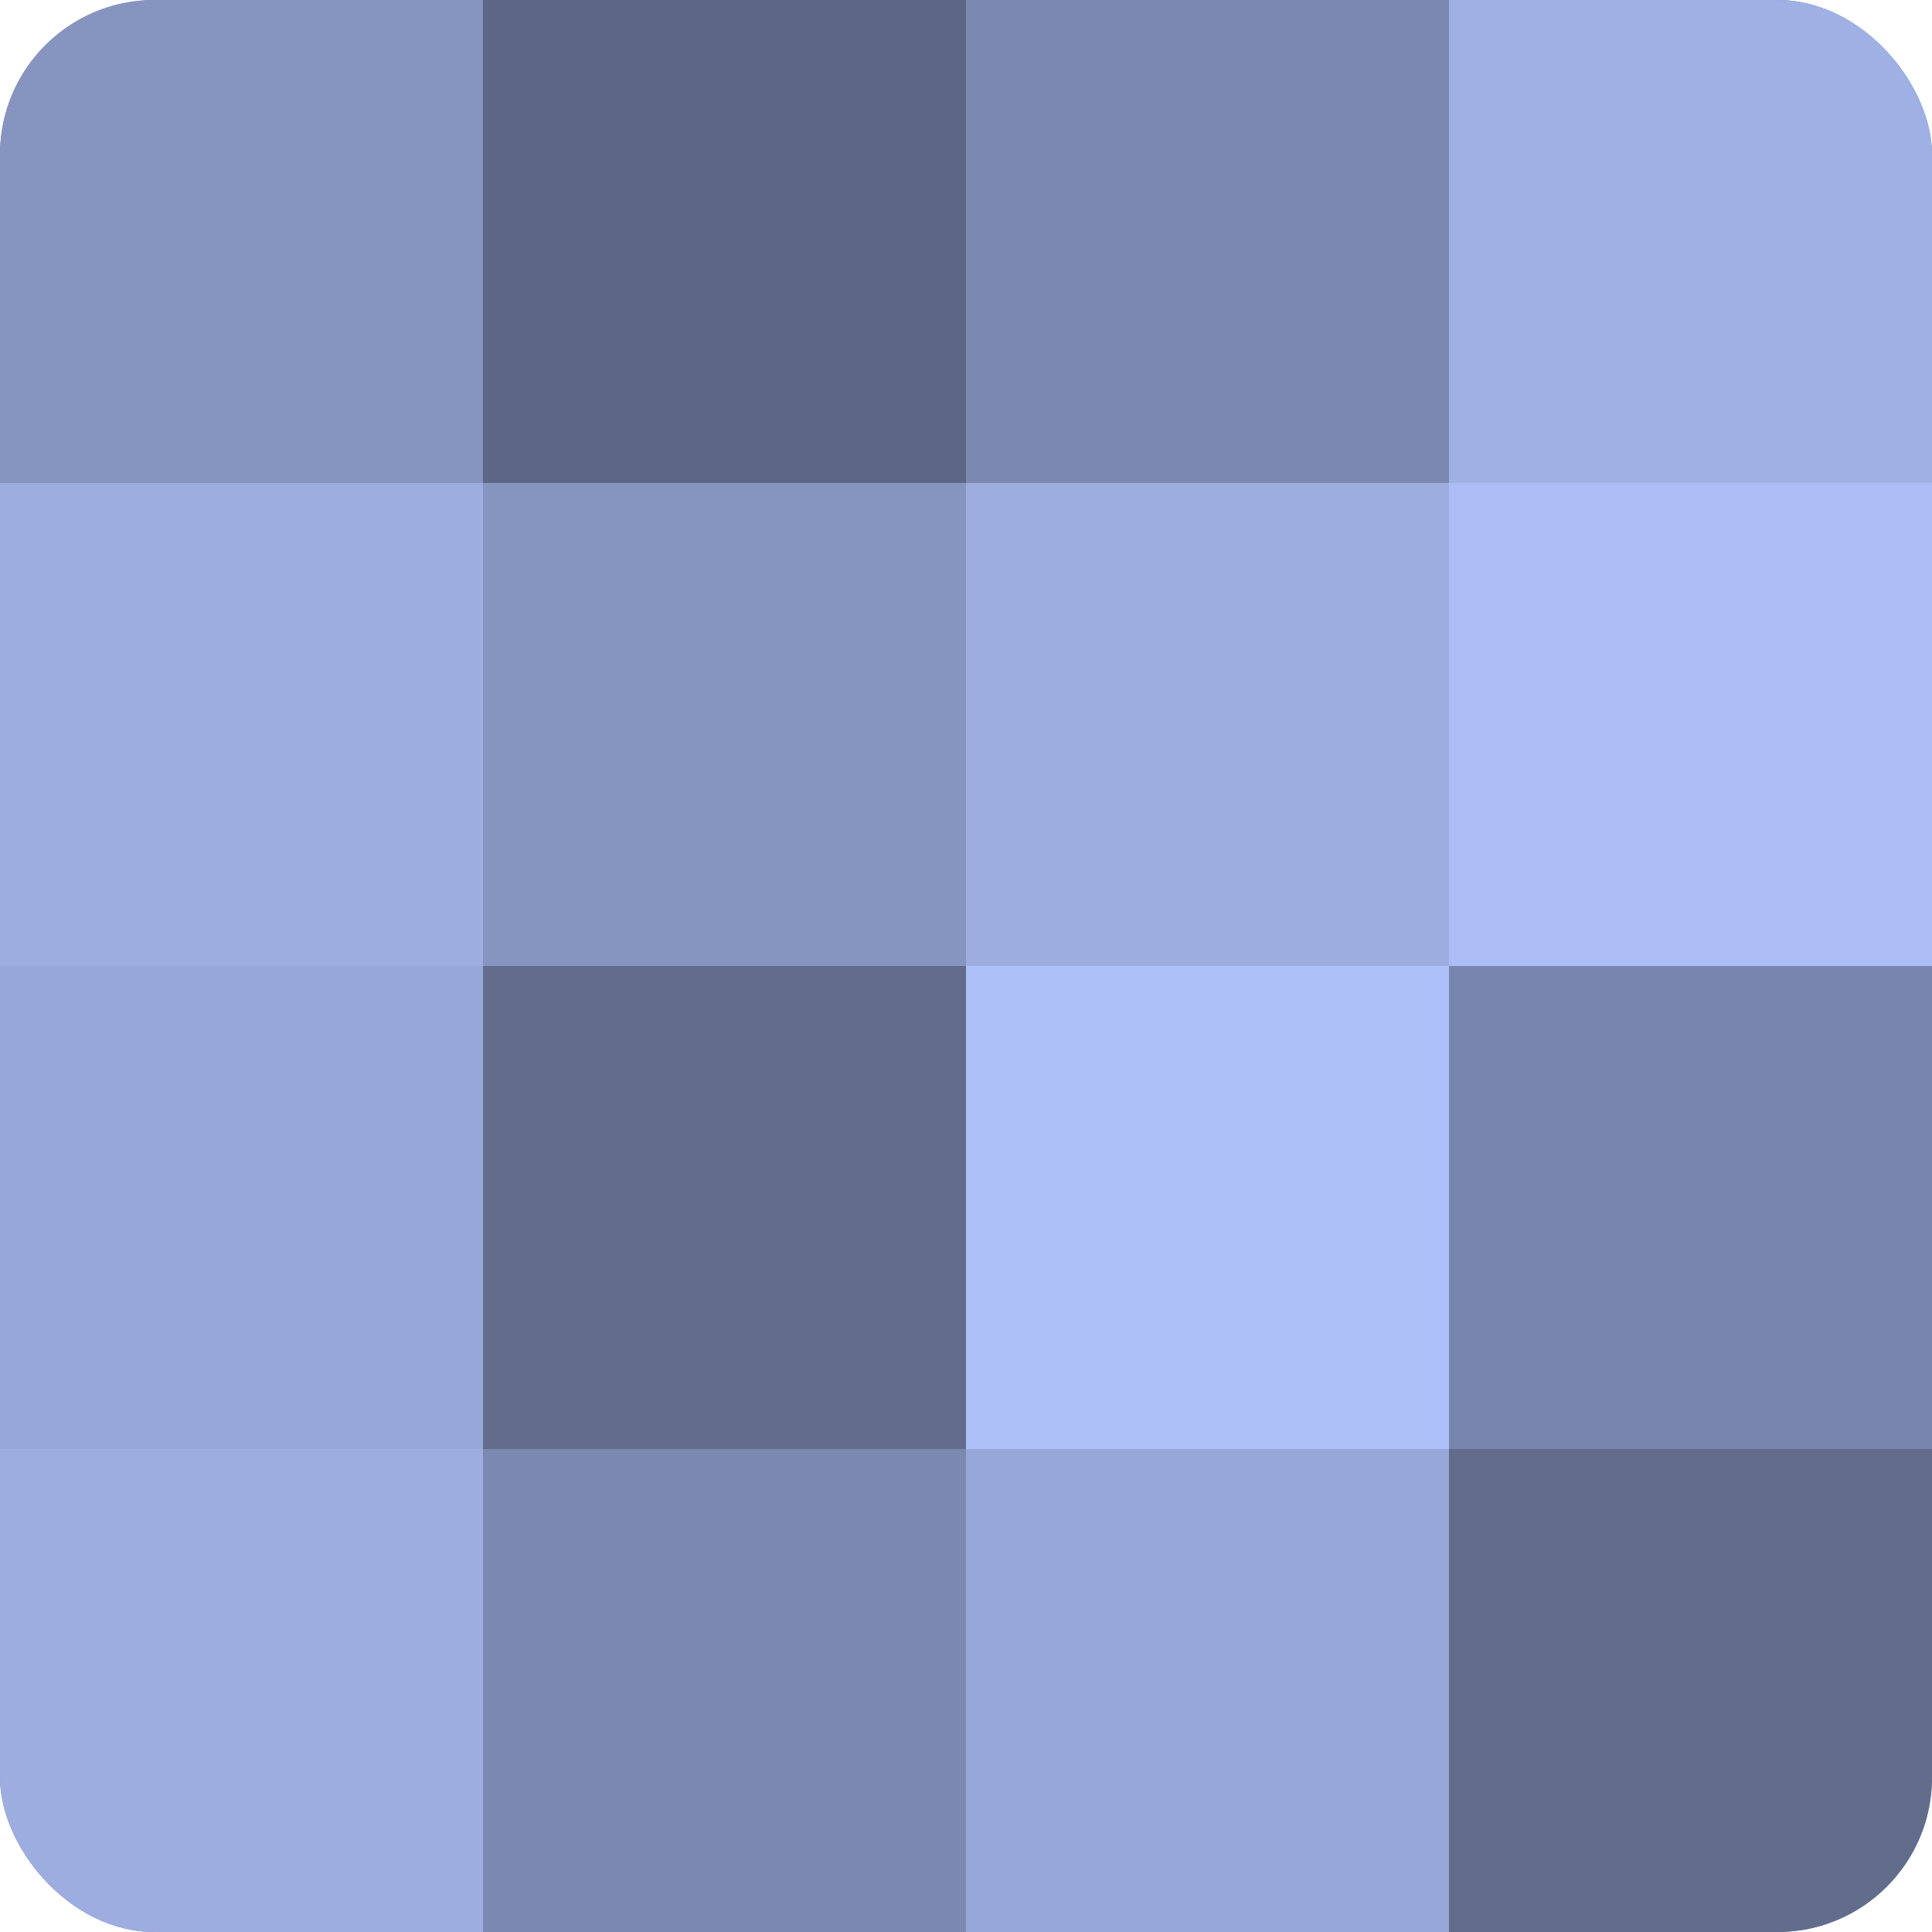
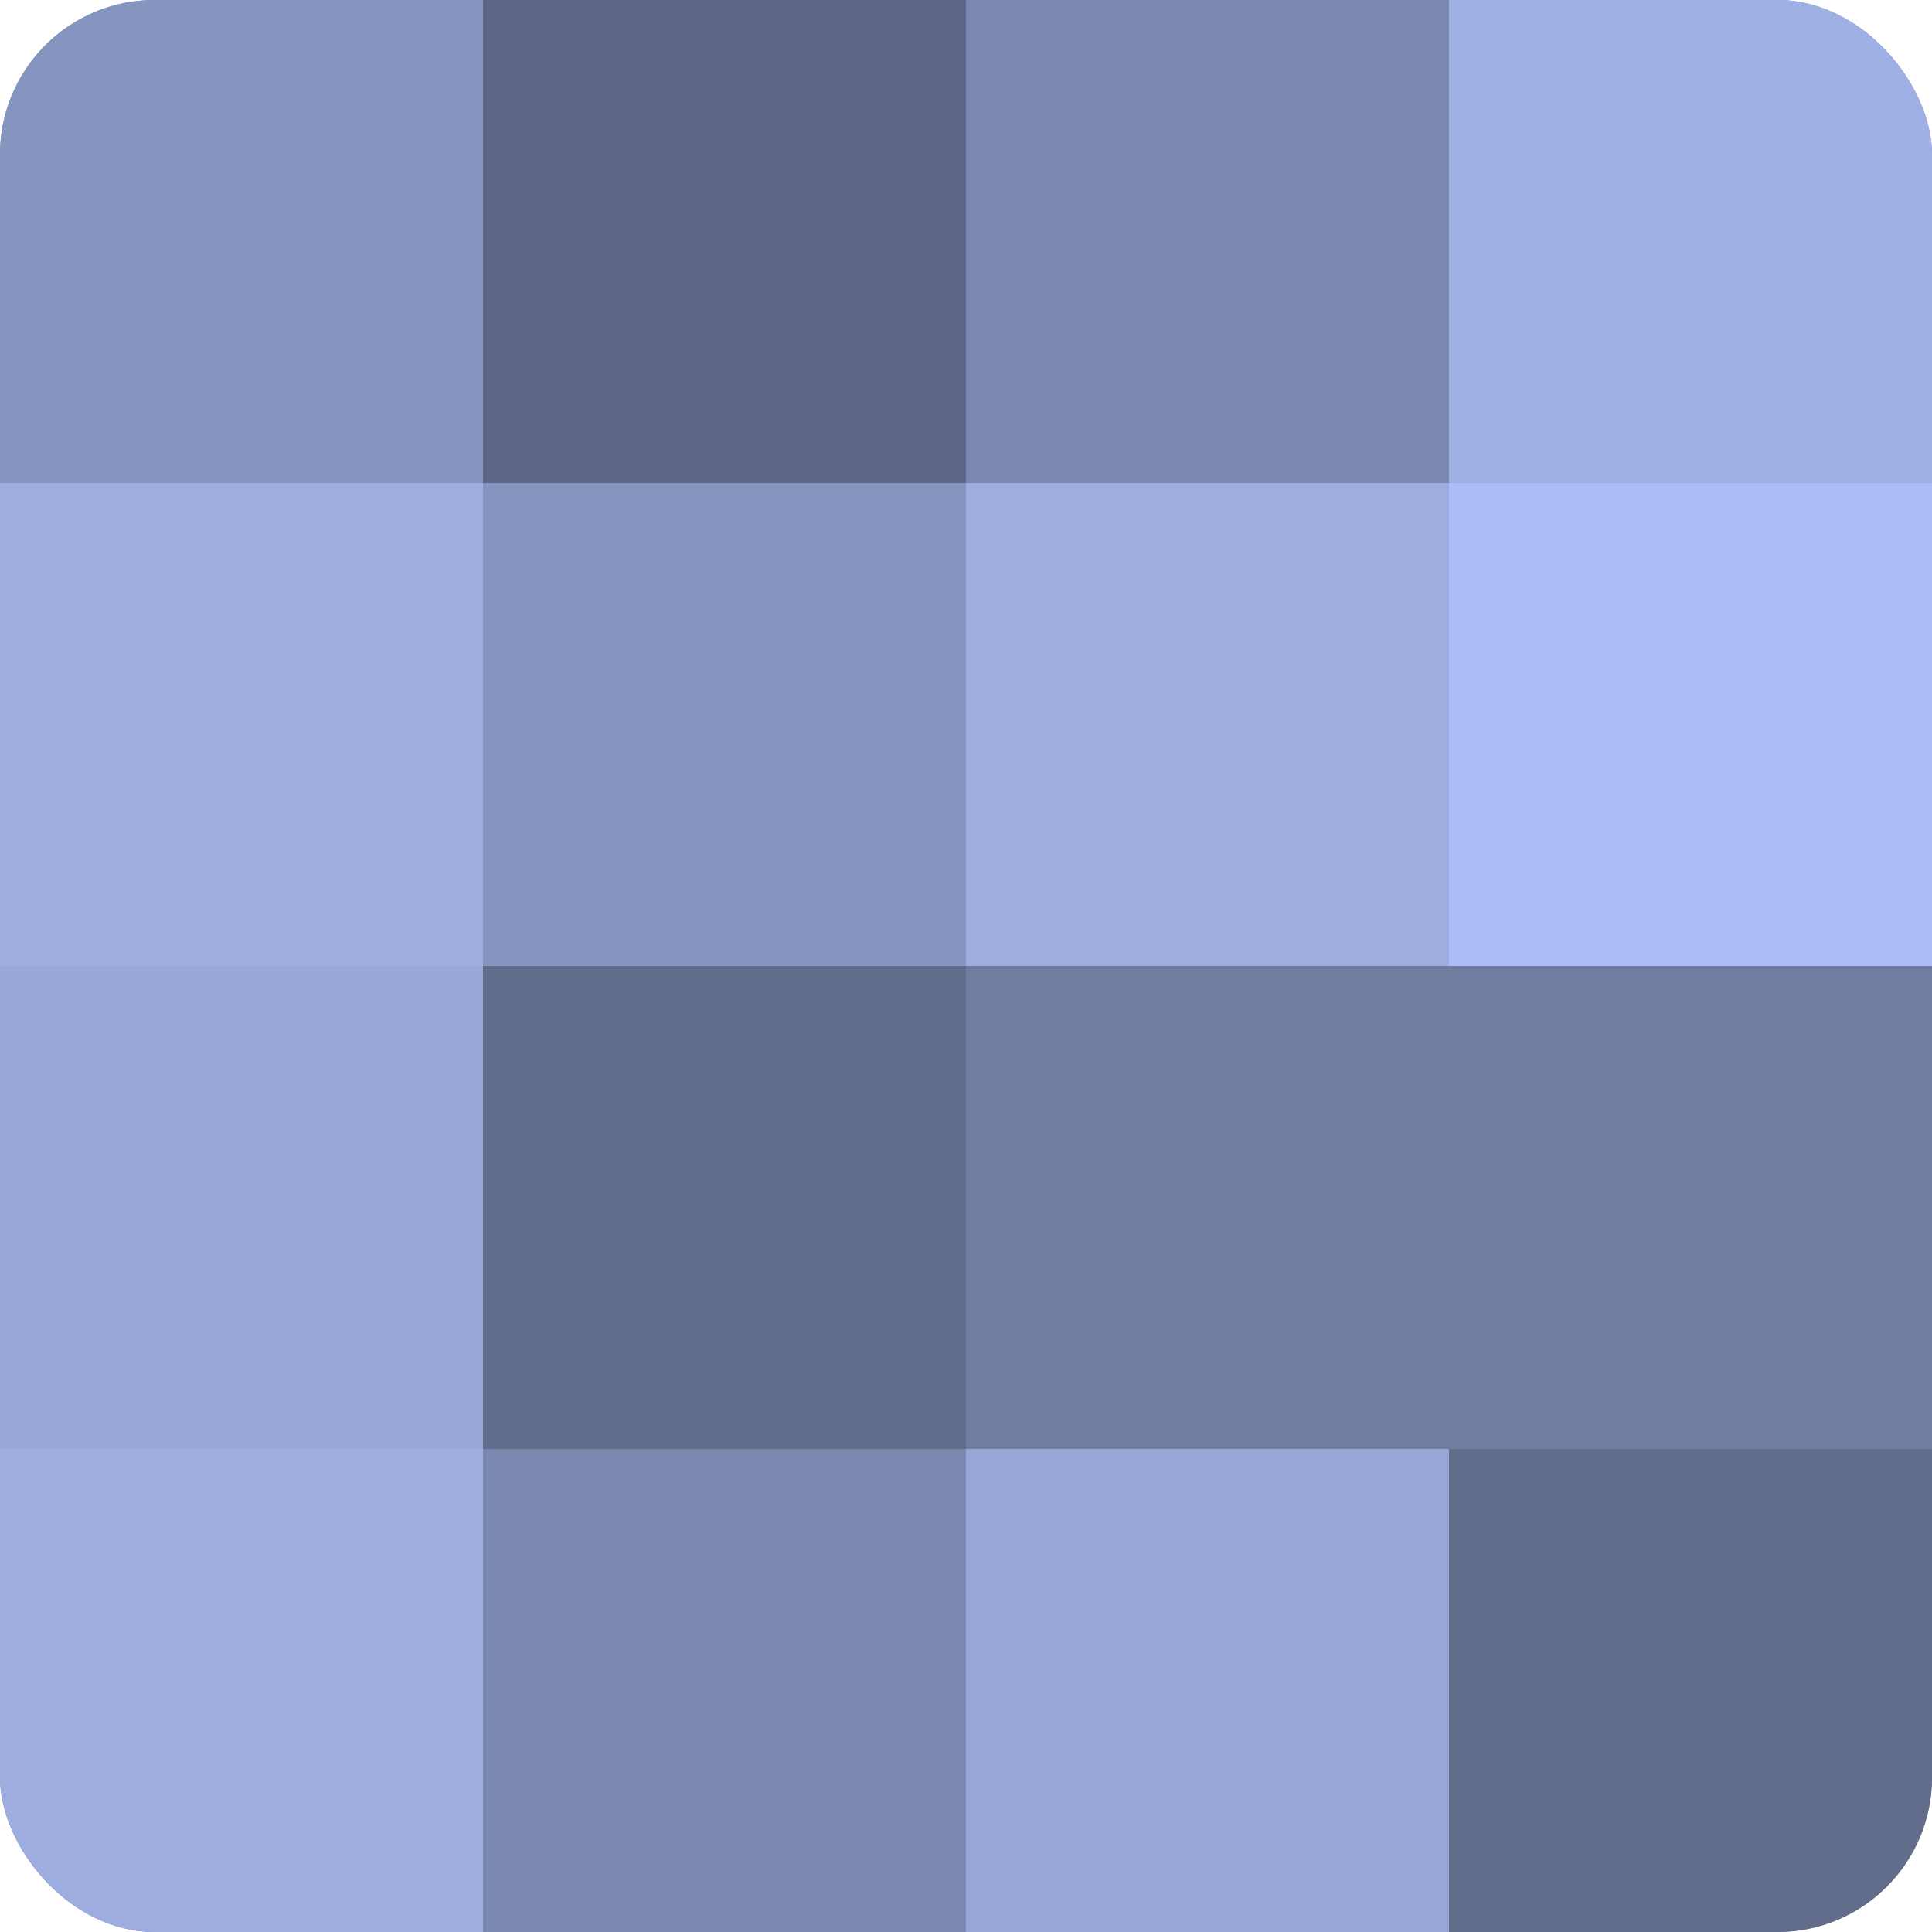
<svg xmlns="http://www.w3.org/2000/svg" width="60" height="60" viewBox="0 0 100 100" preserveAspectRatio="xMidYMid meet">
  <defs>
    <clipPath id="c" width="100" height="100">
      <rect width="100" height="100" rx="8" ry="8" />
    </clipPath>
  </defs>
  <g clip-path="url(#c)">
    <rect width="100" height="100" fill="#707ca0" />
    <rect width="25" height="25" fill="#8695c0" />
    <rect y="25" width="25" height="25" fill="#9dade0" />
    <rect y="50" width="25" height="25" fill="#97a7d8" />
    <rect y="75" width="25" height="25" fill="#9dade0" />
    <rect x="25" width="25" height="25" fill="#5d6684" />
    <rect x="25" y="25" width="25" height="25" fill="#8695c0" />
    <rect x="25" y="50" width="25" height="25" fill="#626d8c" />
    <rect x="25" y="75" width="25" height="25" fill="#7b88b0" />
    <rect x="50" width="25" height="25" fill="#7b88b0" />
    <rect x="50" y="25" width="25" height="25" fill="#9dade0" />
-     <rect x="50" y="50" width="25" height="25" fill="#adc0f8" />
    <rect x="50" y="75" width="25" height="25" fill="#97a7d8" />
    <rect x="75" width="25" height="25" fill="#9fb1e4" />
    <rect x="75" y="25" width="25" height="25" fill="#abbdf4" />
-     <rect x="75" y="50" width="25" height="25" fill="#7885ac" />
    <rect x="75" y="75" width="25" height="25" fill="#626d8c" />
  </g>
</svg>